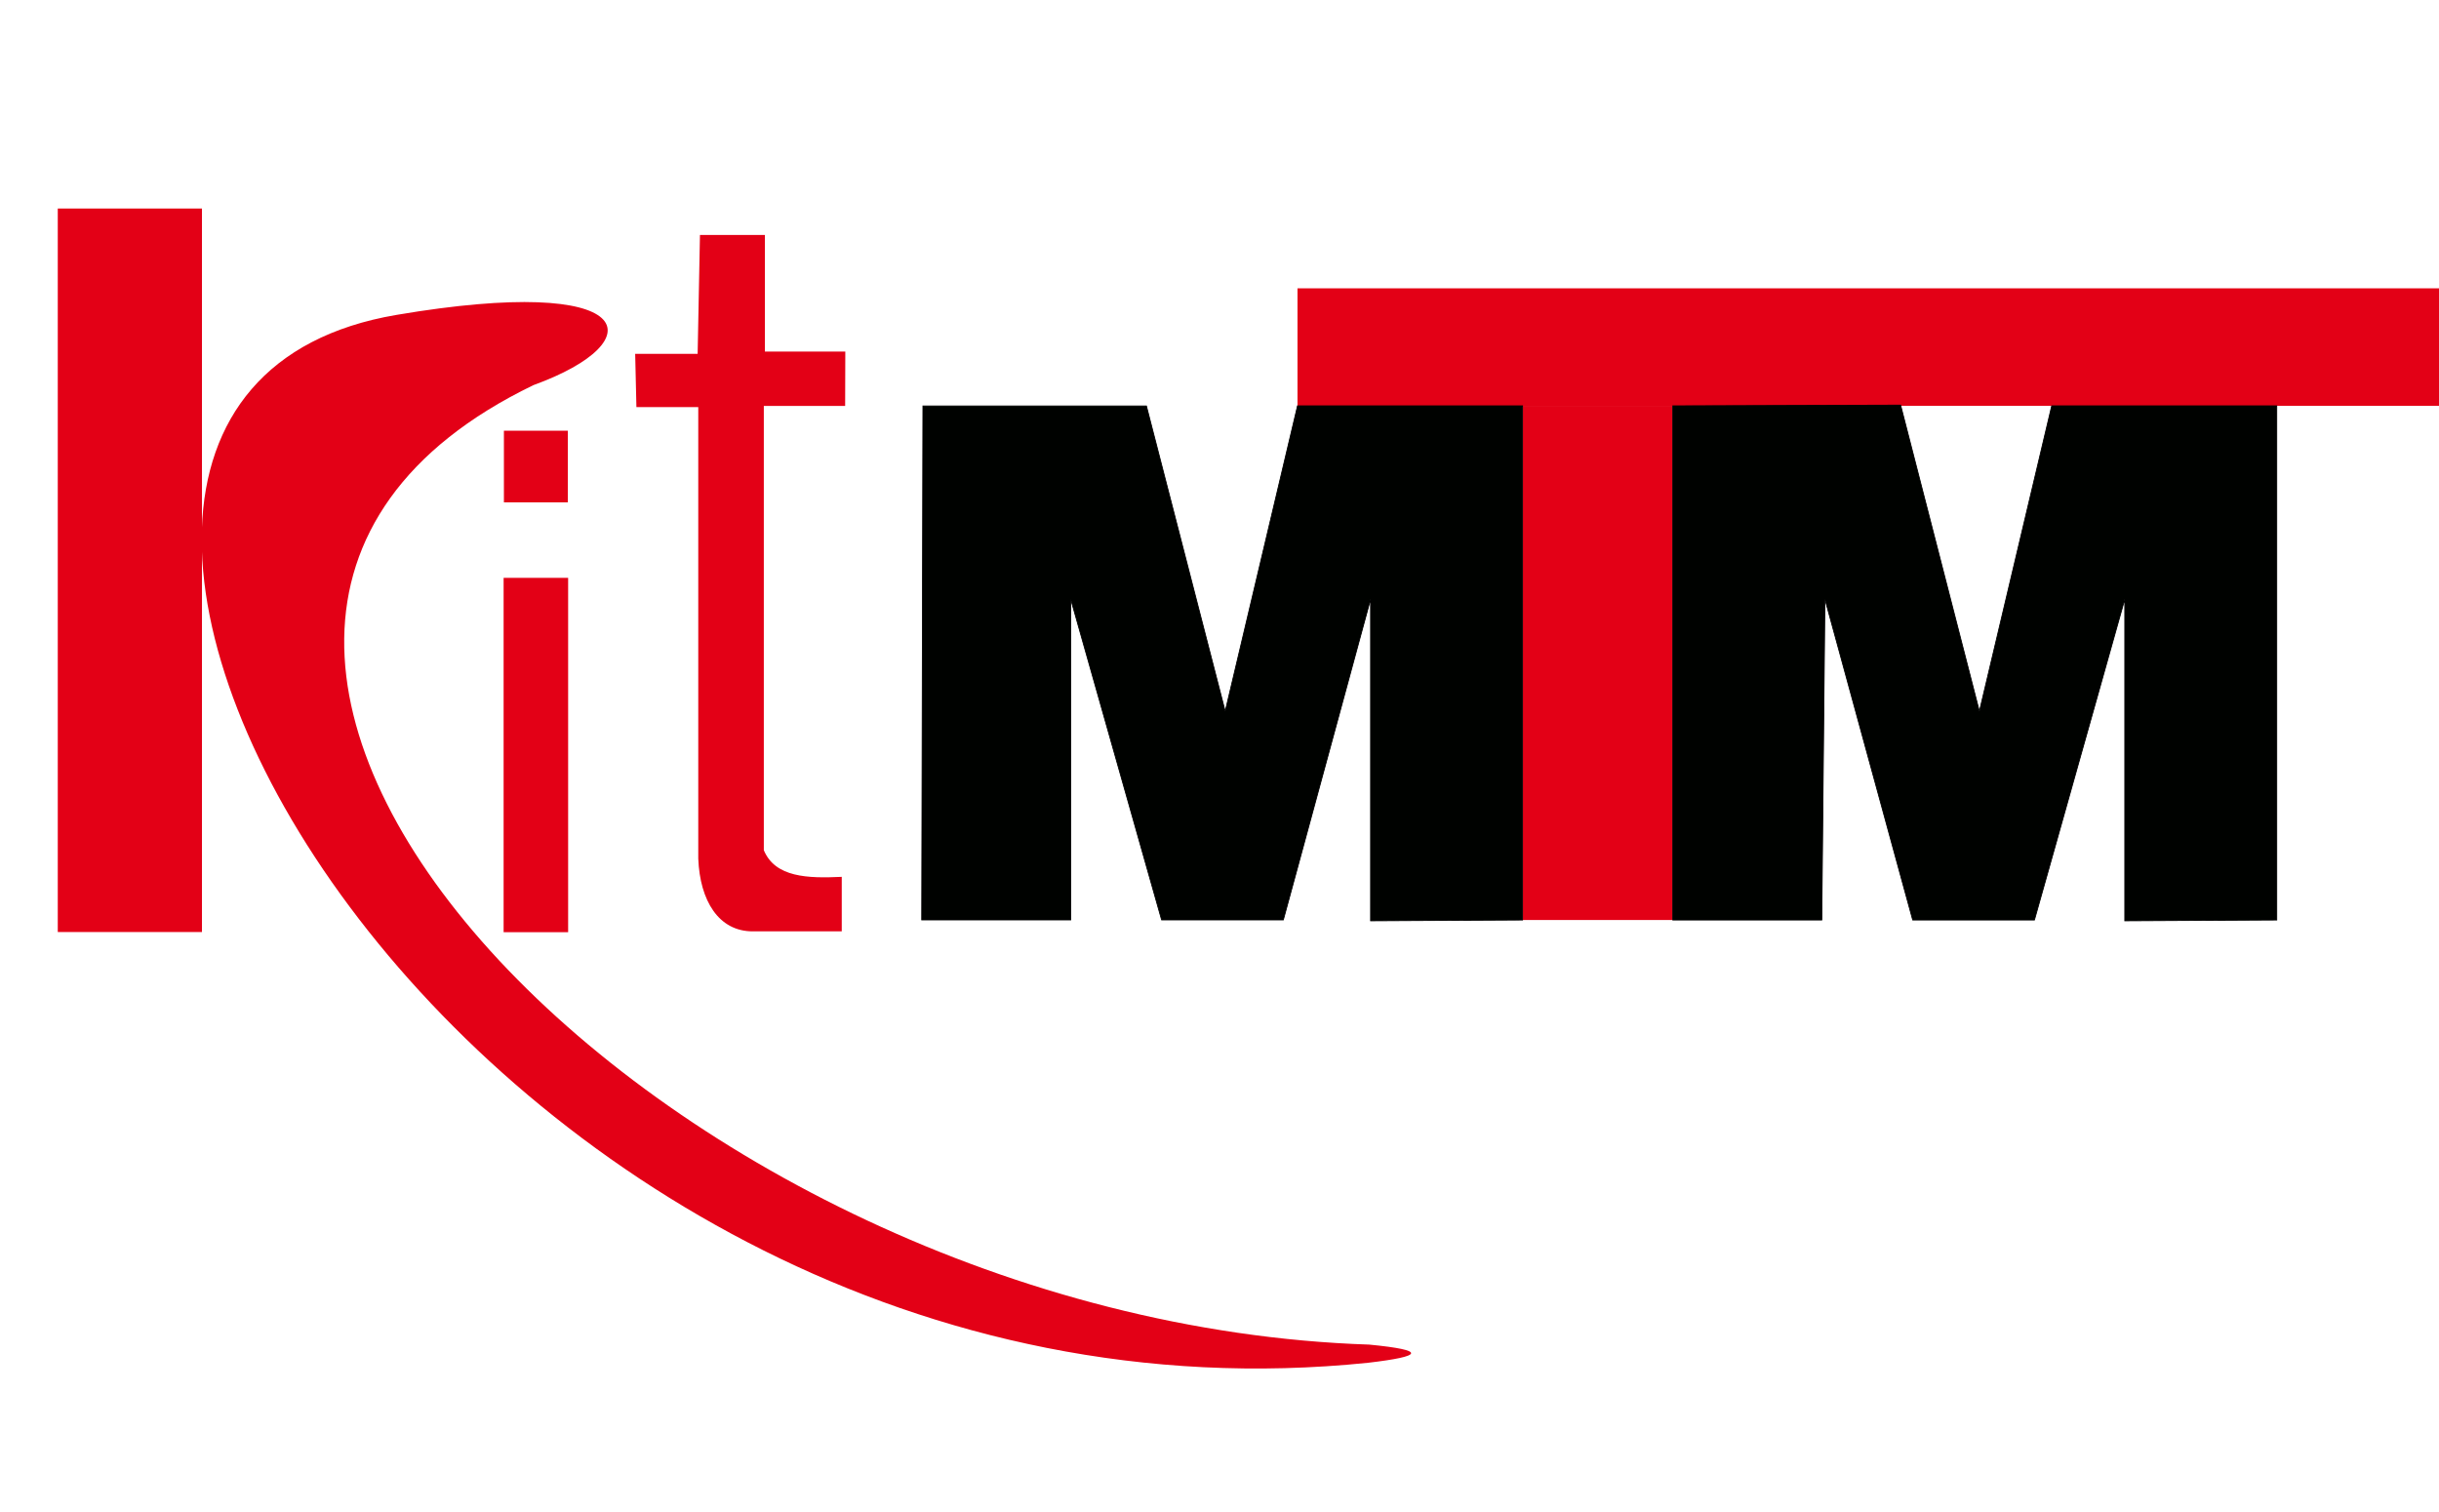
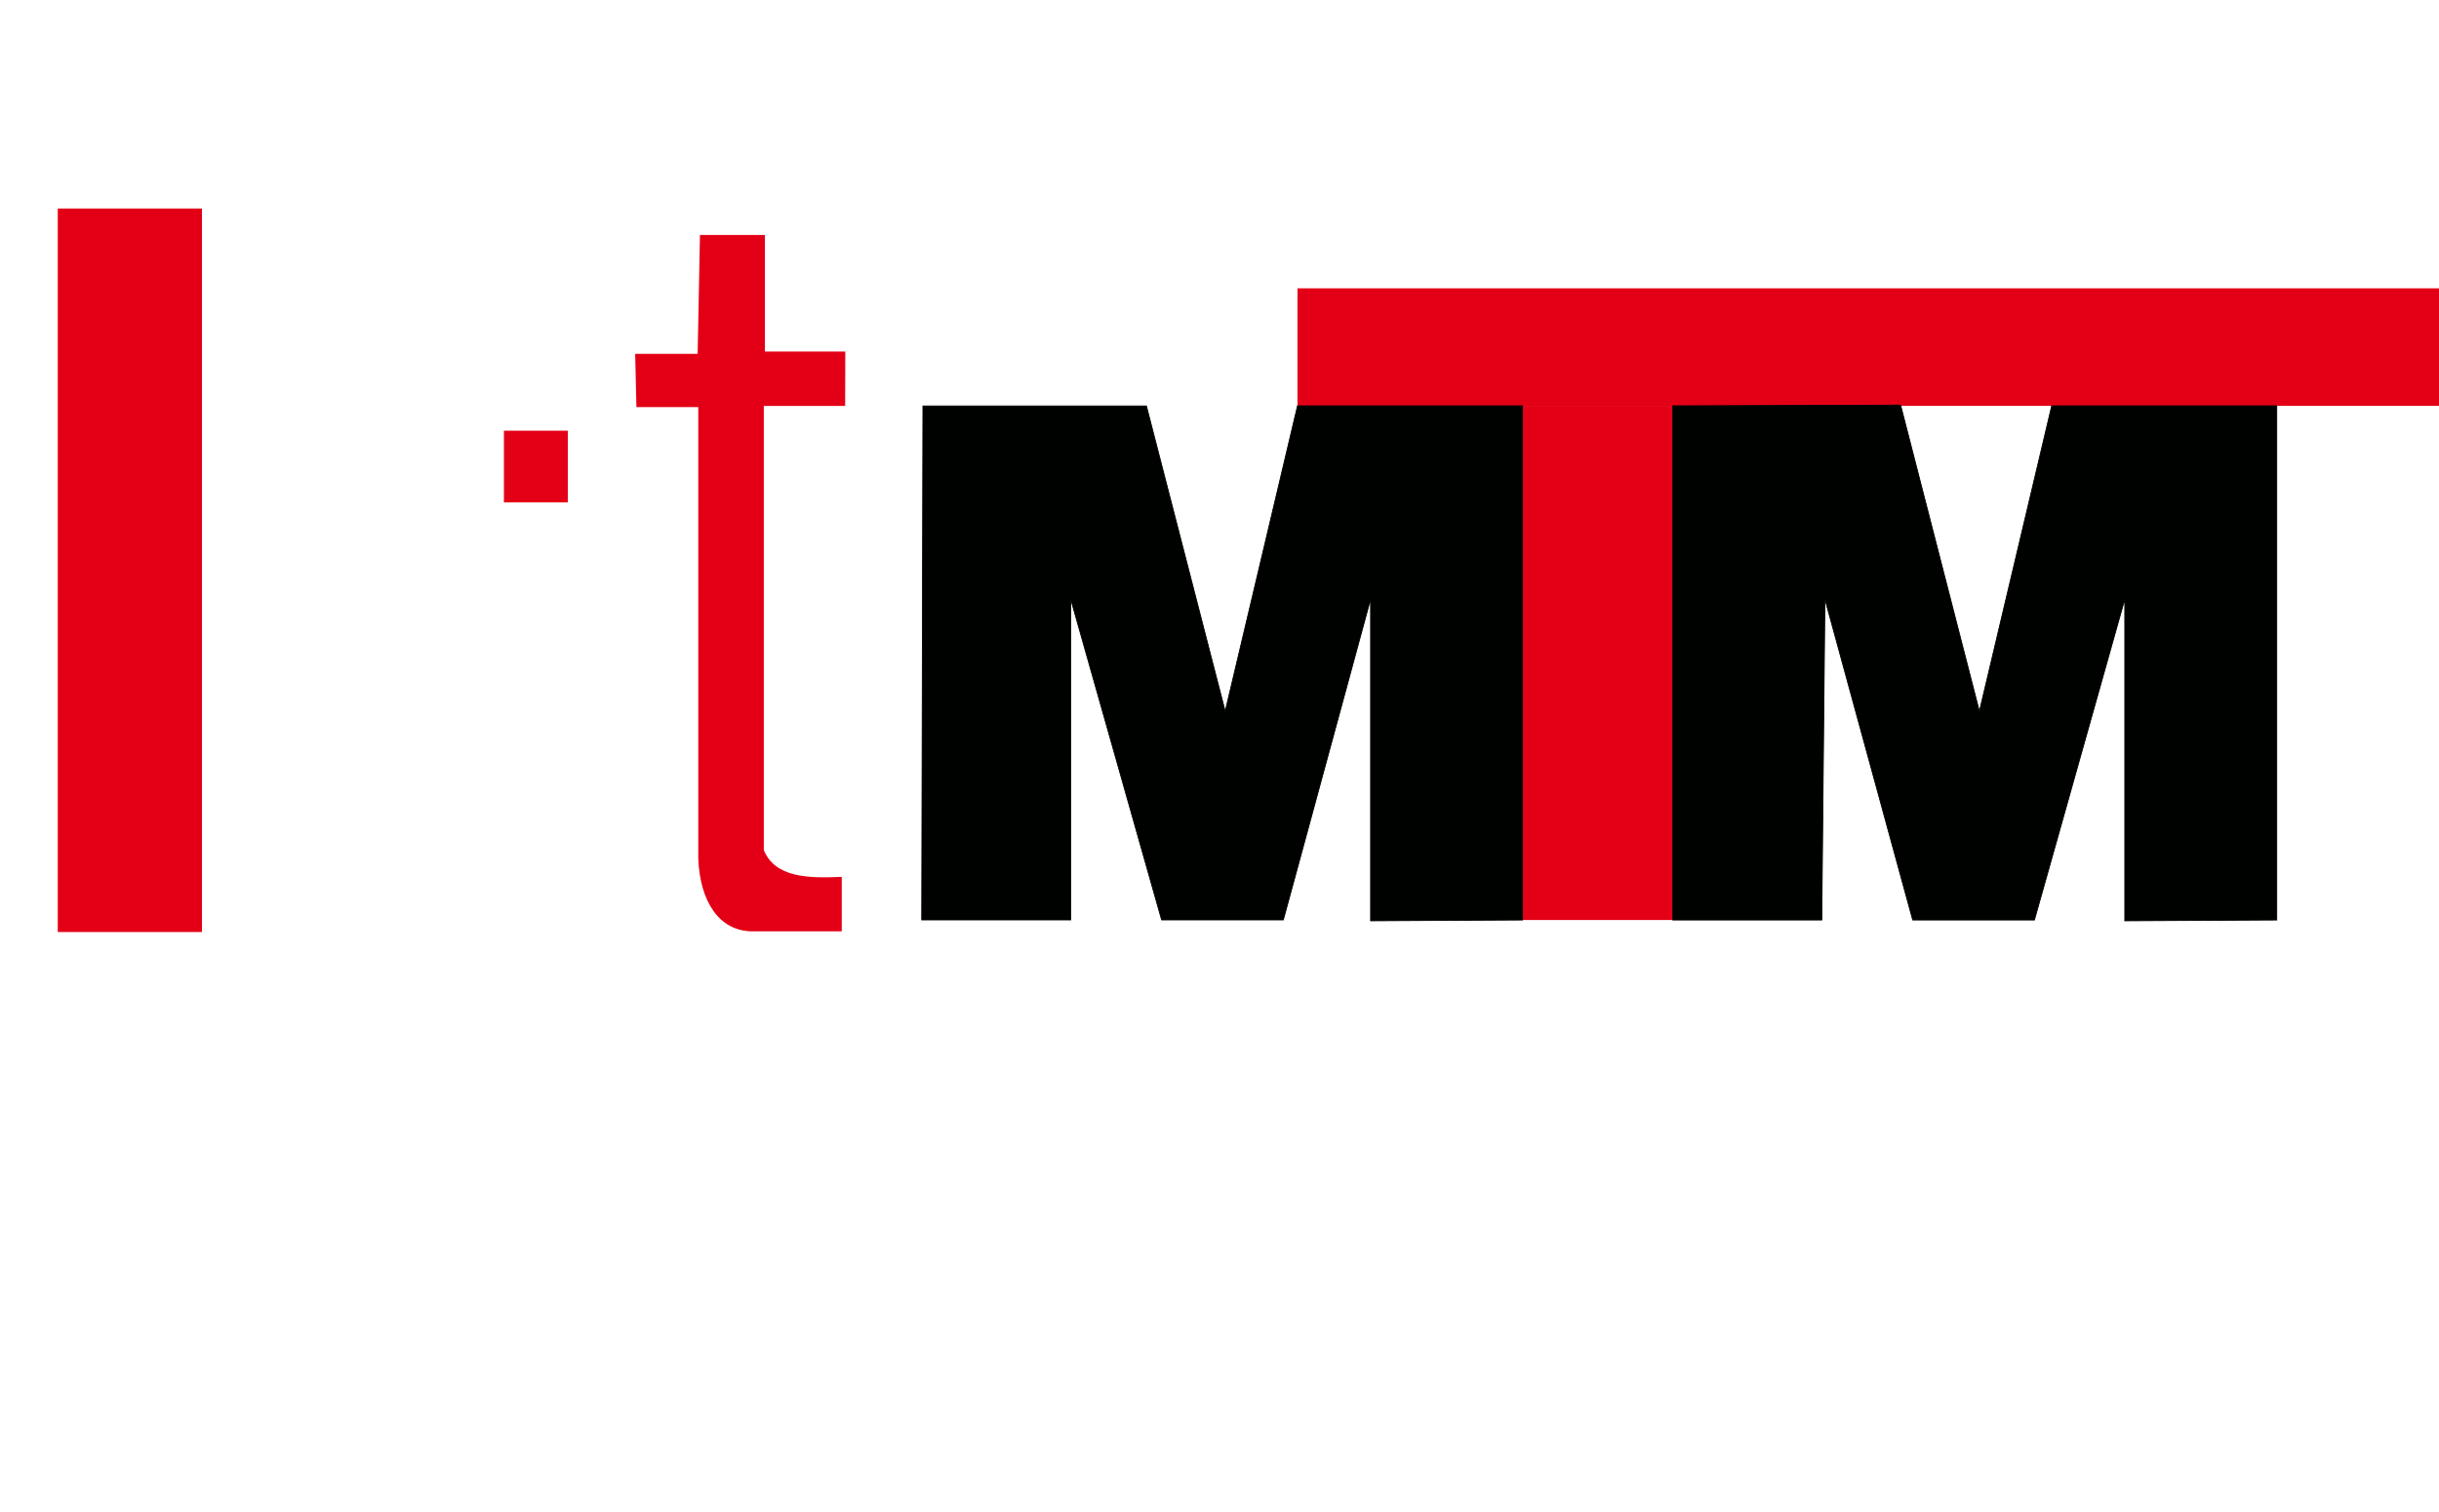
<svg xmlns="http://www.w3.org/2000/svg" width="595pt" height="369pt" viewBox="0 0 595 369" version="1.1">
  <rect x="0" y="0" width="595" height="369" fill="#333333" stroke="none" />
  <g id="surface1">
    <path style=" stroke:none;fill-rule:evenodd;fill:rgb(100%,100%,100%);fill-opacity:1;" d="M 0 368.926 L 698.418 368.926 L 698.418 -0.074 L 0 -0.074 Z M 0 368.926 " />
    <path style=" stroke:none;fill-rule:evenodd;fill:rgb(89.062%,0%,8.617%);fill-opacity:1;" d="M 170.758 57.324 L 186.602 57.324 L 186.602 85.773 L 206.215 85.773 L 206.176 99.035 L 186.336 99.035 C 186.336 134.207 186.336 172.262 186.336 207.434 C 189.113 214.098 197.055 214.32 205.348 213.934 L 205.348 227.234 L 183.621 227.234 C 175.316 227.234 170.75 219.762 170.344 209.5 L 170.344 99.332 L 155.254 99.332 L 154.953 86.324 L 170.191 86.324 Z M 170.758 57.324 " />
    <path style=" stroke:none;fill-rule:evenodd;fill:rgb(89.062%,0%,8.617%);fill-opacity:1;" d="M 14.094 227.398 L 49.266 227.398 L 49.266 50.875 L 14.094 50.875 Z M 14.094 227.398 " />
-     <path style=" stroke:none;fill-rule:evenodd;fill:rgb(89.062%,0%,8.617%);fill-opacity:1;" d="M 122.859 227.438 L 138.598 227.438 L 138.598 140.984 L 122.859 140.984 Z M 122.859 227.438 " />
    <path style=" stroke:none;fill-rule:evenodd;fill:rgb(89.062%,0%,8.617%);fill-opacity:1;" d="M 316.527 99.016 L 648.926 99.016 L 648.926 70.344 L 316.527 70.344 Z M 316.527 99.016 " />
    <path style=" stroke:none;fill-rule:evenodd;fill:rgb(89.062%,0%,8.617%);fill-opacity:1;" d="M 371.434 224.465 L 408.082 224.465 L 408.082 99.016 L 371.434 99.016 Z M 371.434 224.465 " />
    <path style=" stroke:none;fill-rule:evenodd;fill:rgb(89.062%,0%,8.617%);fill-opacity:1;" d="M 122.93 122.57 L 138.527 122.57 L 138.527 105.086 L 122.93 105.086 Z M 122.93 122.57 " />
-     <path style=" stroke:none;fill-rule:evenodd;fill:rgb(89.062%,0%,8.617%);fill-opacity:1;" d="M 96.711 76.832 C -30.473 98.402 114.41 355.047 333.75 332.492 C 347.191 330.918 348.188 329.434 334.043 328.059 C 161.578 322.383 2.707 155.594 130.109 93.973 C 159.66 83.262 156.164 66.746 96.711 76.832 Z M 96.711 76.832 " />
    <path style="fill-rule:evenodd;fill:rgb(0%,0.784%,0%);fill-opacity:1;stroke-width:2;stroke-linecap:butt;stroke-linejoin:miter;stroke:rgb(0%,0%,0%);stroke-opacity:1;stroke-miterlimit:4;" d="M 2251.484 2699.492 L 2796.797 2699.492 L 2988.906 1954.688 L 3165.273 2699.844 L 3714.336 2699.844 L 3714.336 1445.352 L 3343.594 1443.359 L 3343.594 2228.086 L 3130.781 1445.586 L 2833.75 1445.586 L 2612.07 2228.086 L 2612.07 1445.586 L 2248.555 1445.586 Z M 2251.484 2699.492 " transform="matrix(0.1,0,0,-0.1,0,369)" />
    <path style="fill-rule:evenodd;fill:rgb(0%,0.784%,0%);fill-opacity:1;stroke-width:2;stroke-linecap:butt;stroke-linejoin:miter;stroke:rgb(0%,0%,0%);stroke-opacity:1;stroke-miterlimit:4;" d="M 4080.82 2699.844 L 4636.68 2701.641 L 4828.789 1954.688 L 5005.156 2699.844 L 5554.219 2699.844 L 5554.219 1445.352 L 5183.477 1443.359 L 5183.477 2228.086 L 4963.086 1445.352 L 4666.055 1445.352 L 4451.953 2228.086 L 4444.375 1445.352 L 4080.82 1445.352 Z M 4080.82 2699.844 " transform="matrix(0.1,0,0,-0.1,0,369)" />
  </g>
</svg>